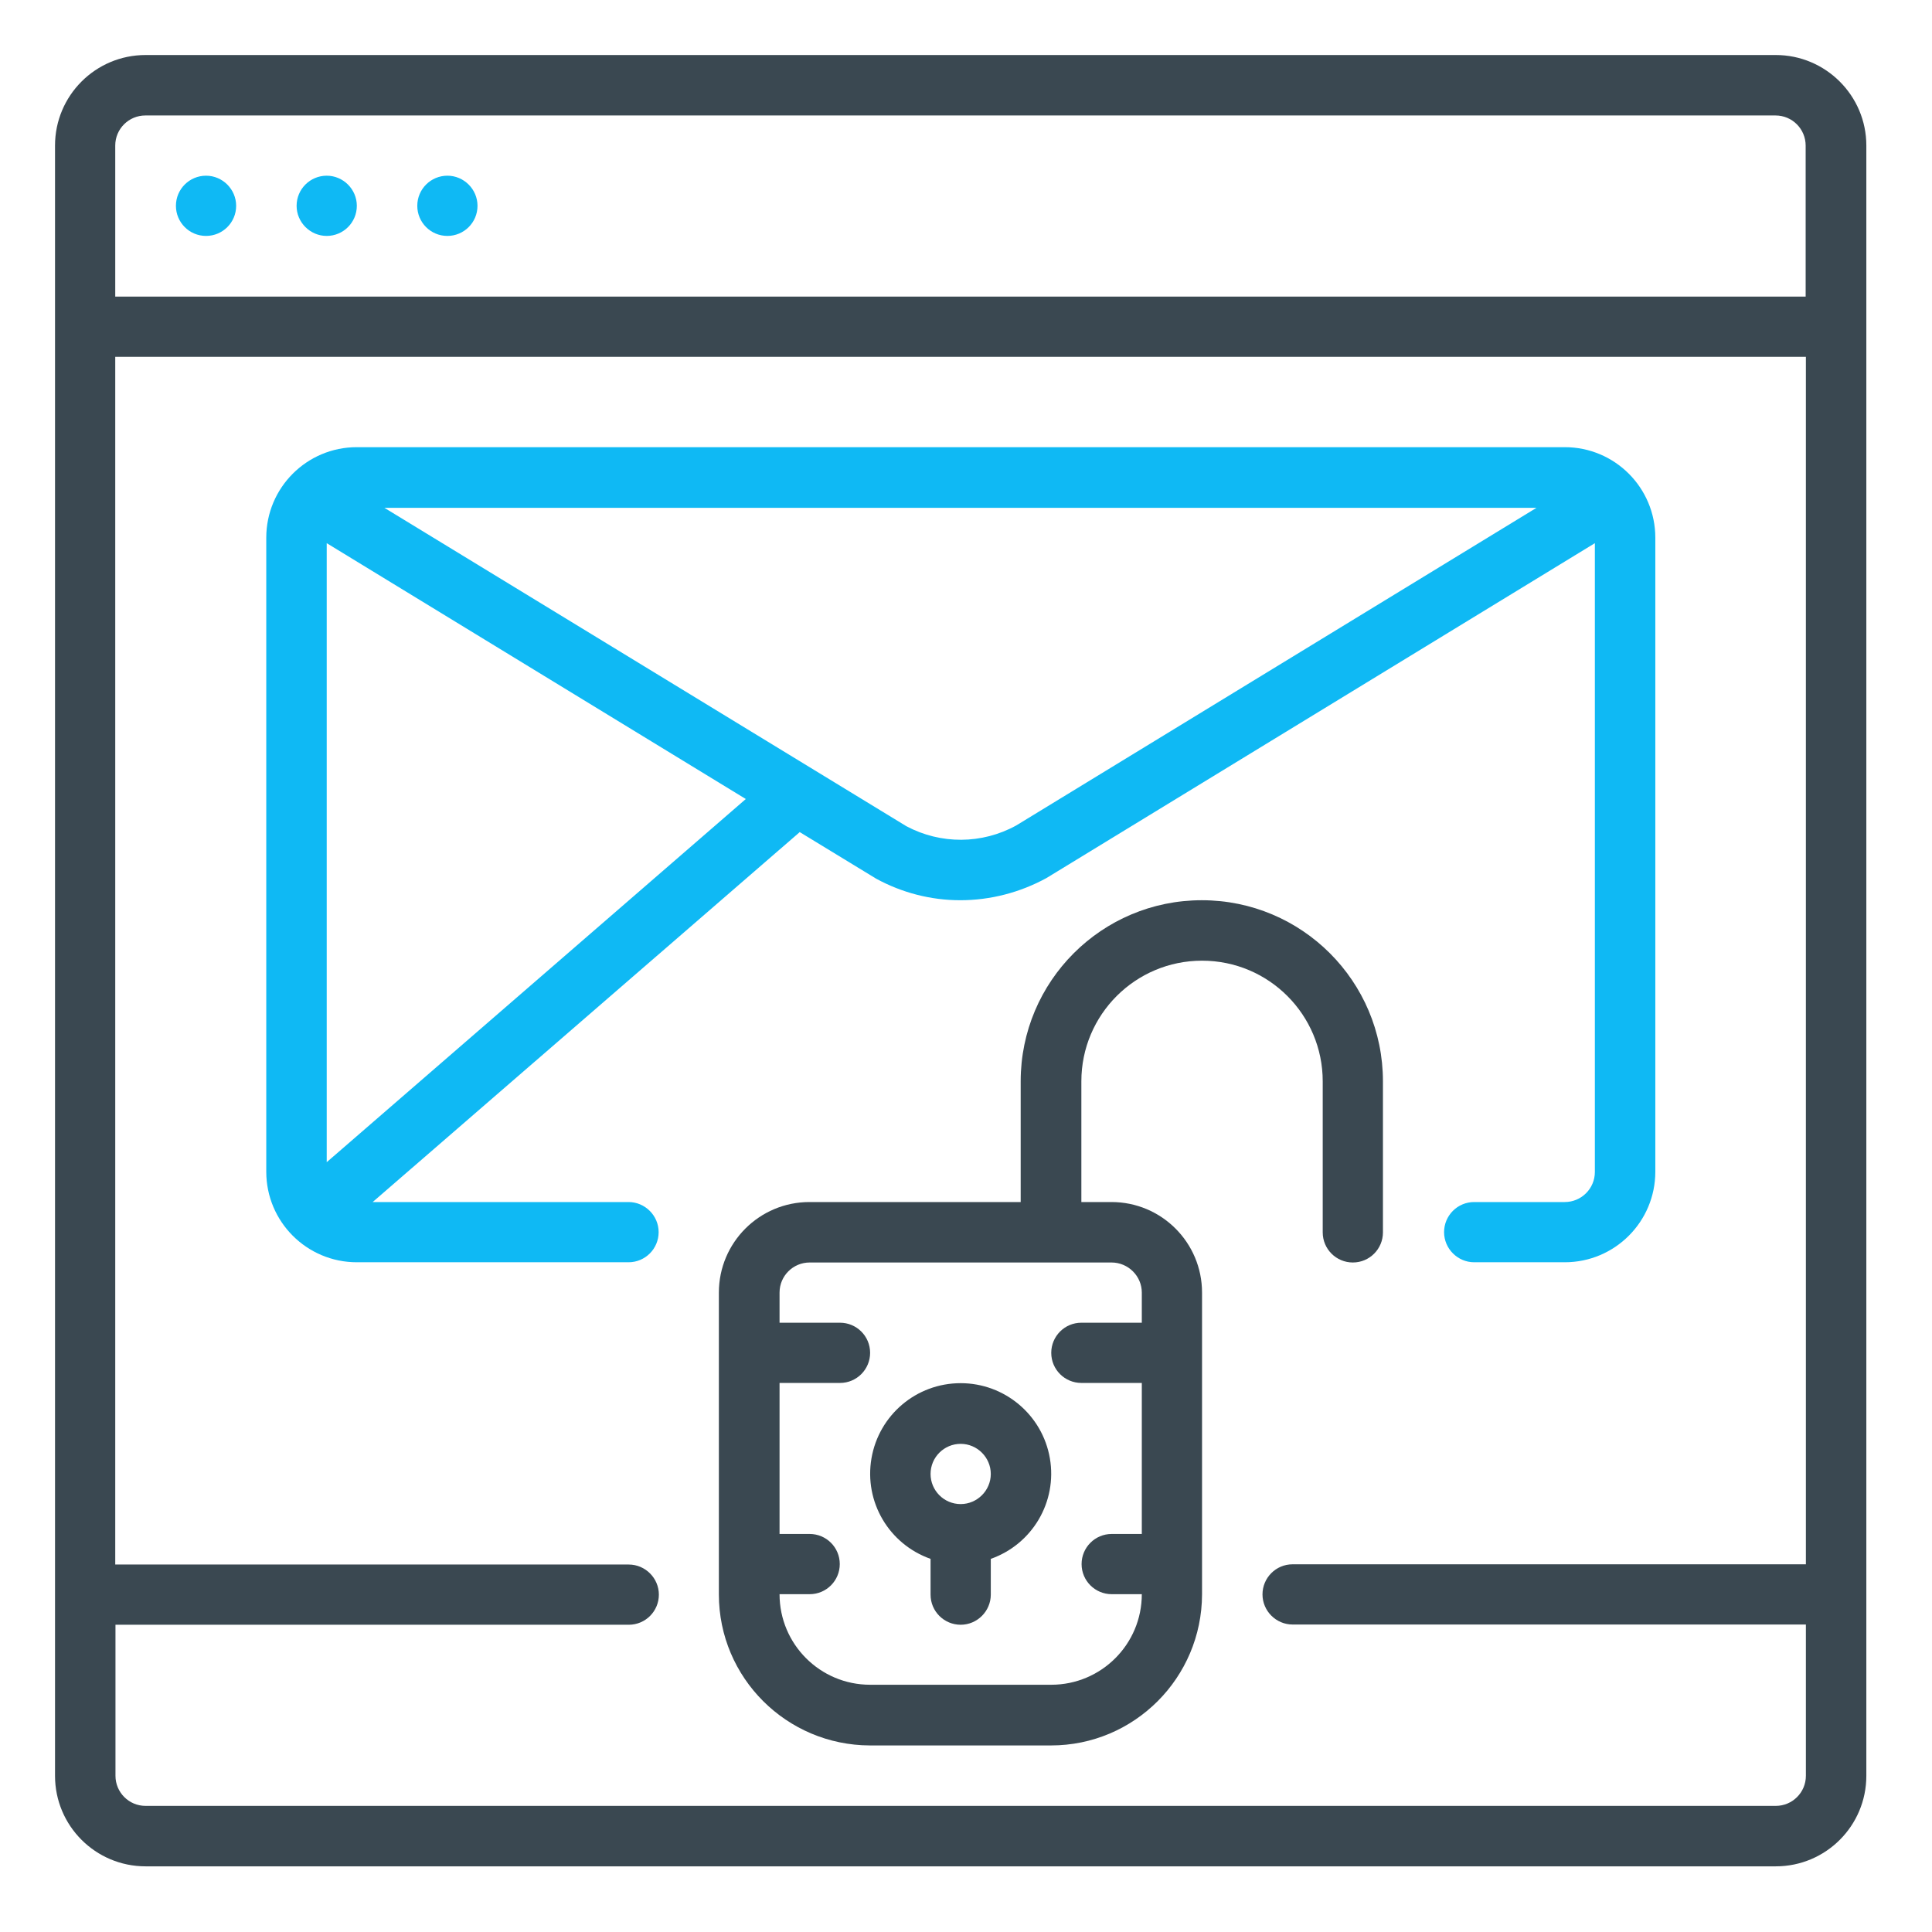
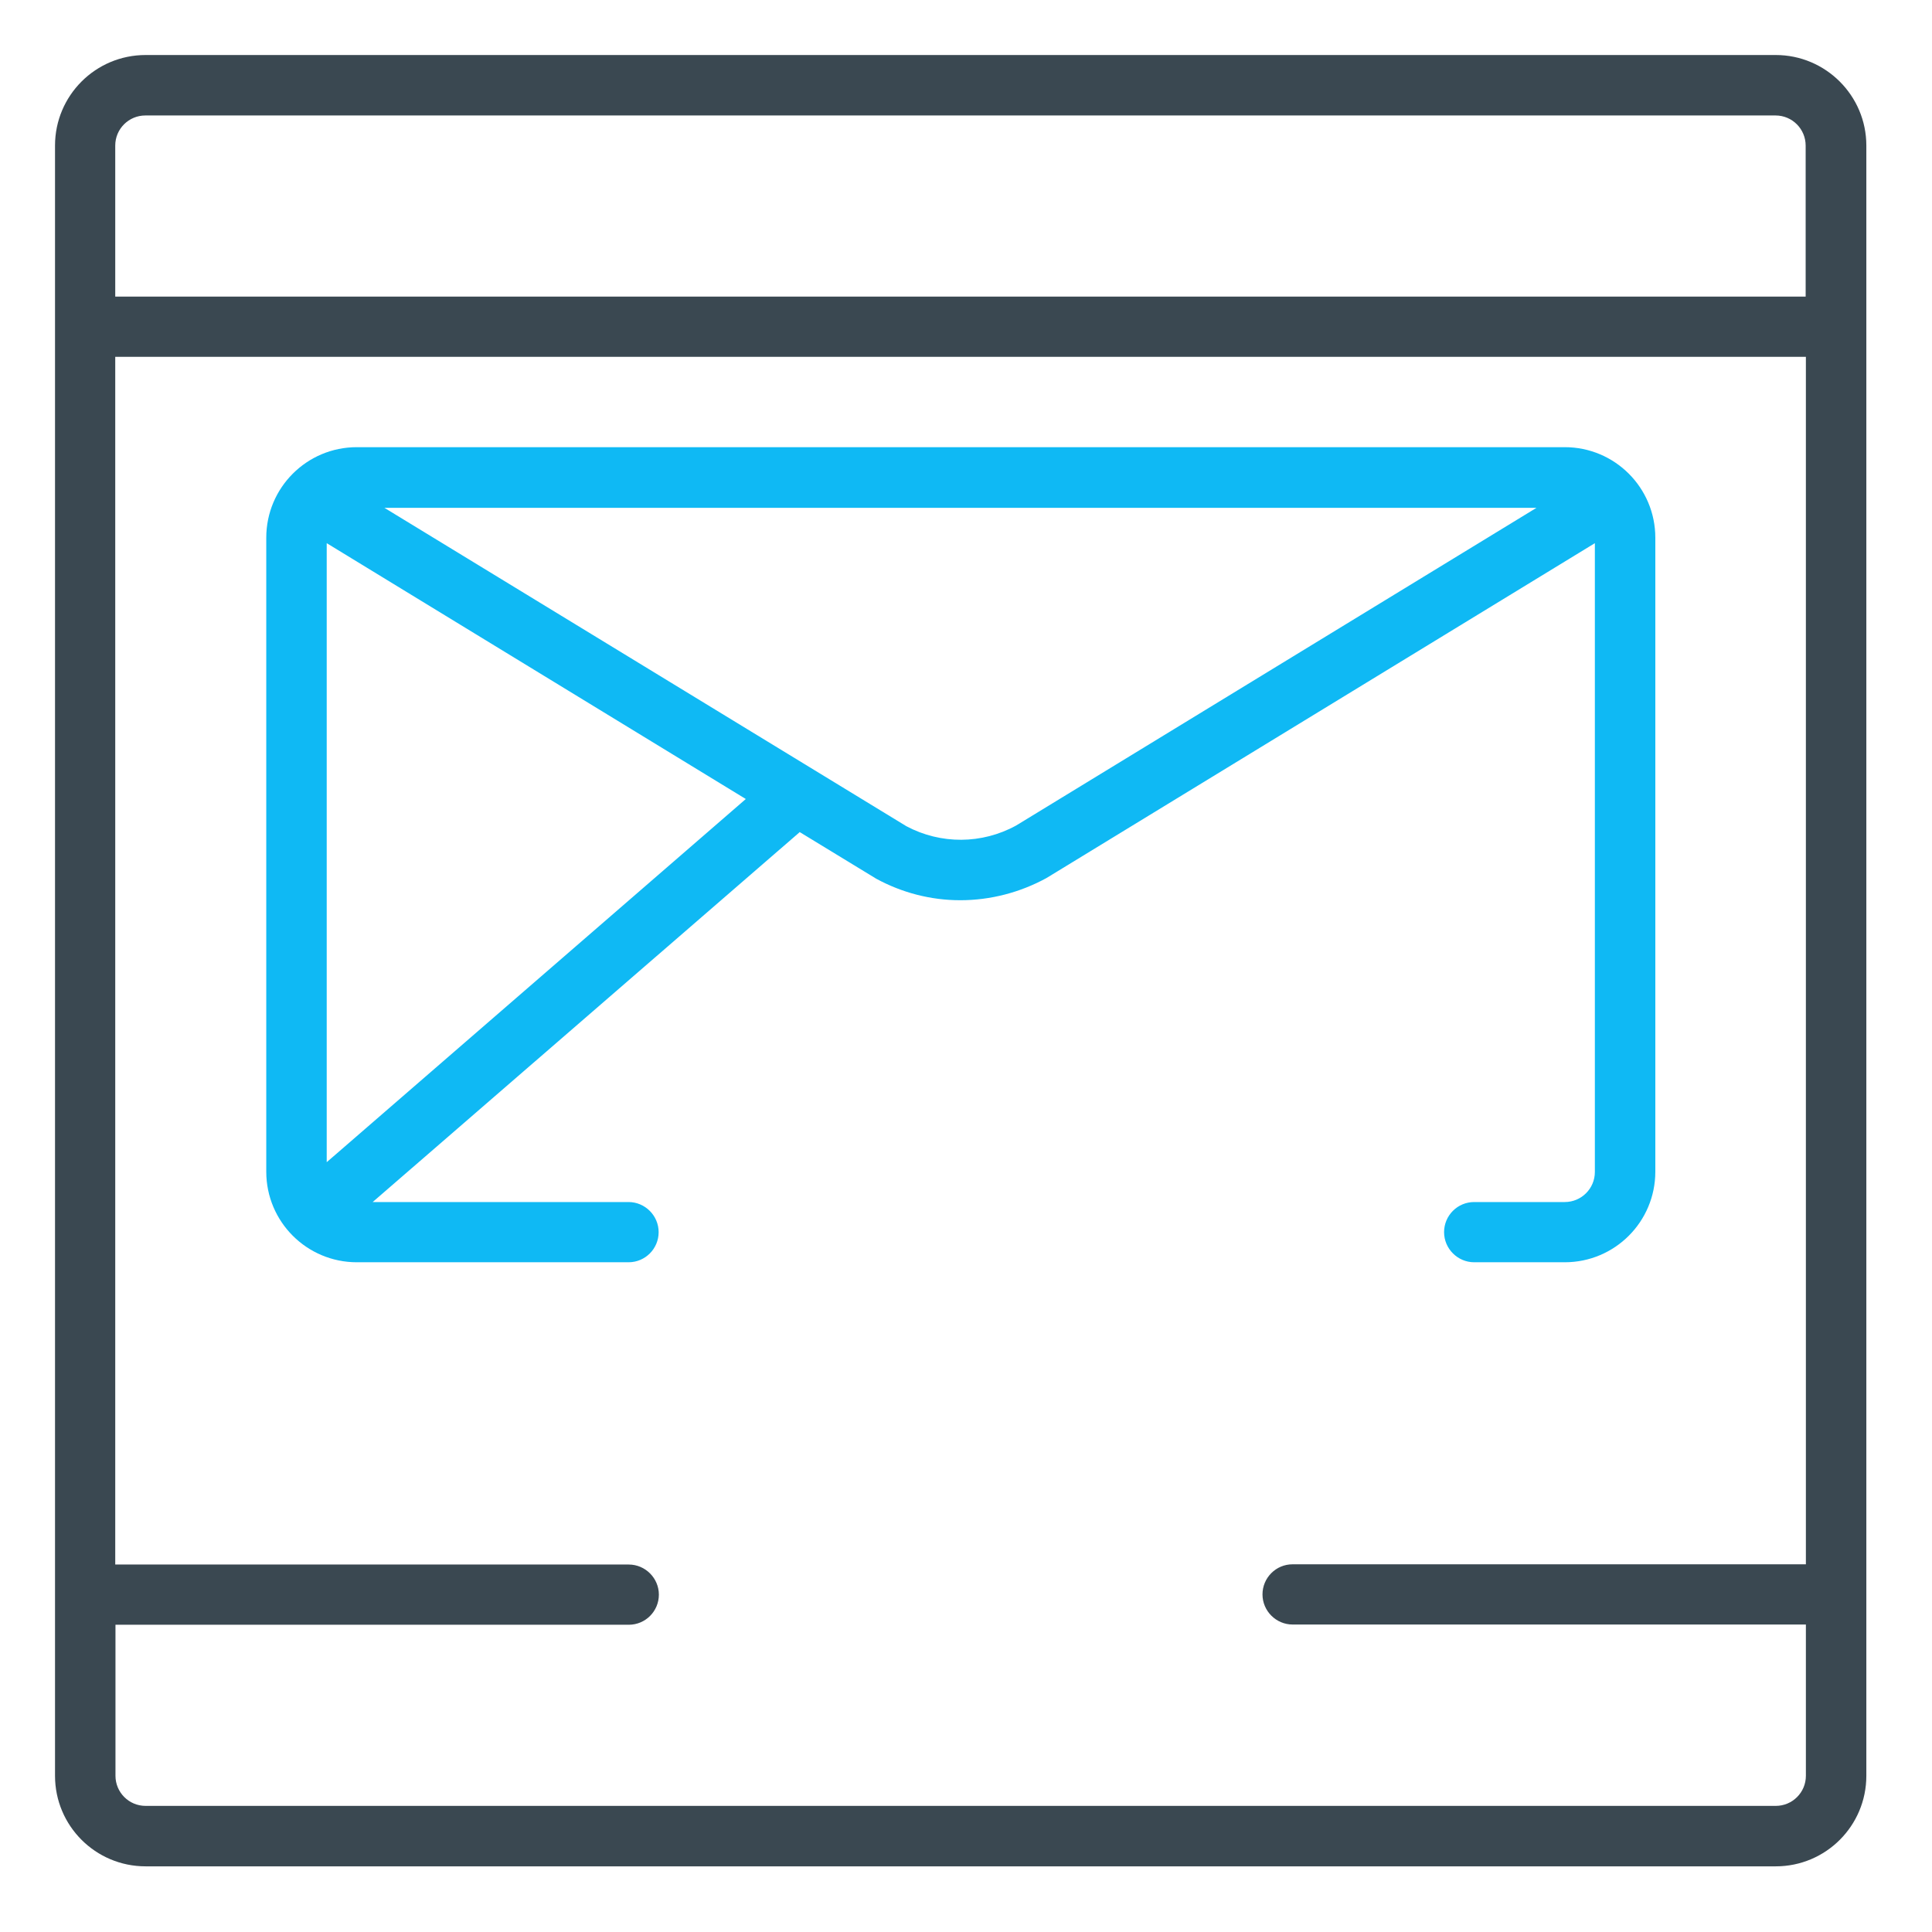
<svg xmlns="http://www.w3.org/2000/svg" version="1.1" id="Layer_1" x="0px" y="0px" viewBox="0 0 853.3 853.3" style="enable-background:new 0 0 853.3 853.3;" xml:space="preserve">
  <style type="text/css">
	.st0{fill:#3A4851;}
	.st1{fill:#0FB9F4;}
</style>
  <path class="st0" d="M784.3,24.3h-720c-22.1,0-40,17.9-40,40v720c0,22.1,17.9,40,40,40h720c22.1,0,40-17.9,40-40v-720  C824.3,42.2,806.3,24.3,784.3,24.3z M50.9,64.3c0-7.4,6-13.3,13.3-13.3h720c7.4,0,13.3,6,13.3,13.3v66.7H50.9V64.3z M797.6,784.3  c0,7.4-6,13.3-13.3,13.3h-720c-7.4,0-13.3-6-13.3-13.3v-66.7h226.7c7.4,0,13.3-6,13.3-13.3s-6-13.3-13.3-13.3H50.9V157.6h746.7  v533.3H570.9c-7.4,0-13.3,6-13.3,13.3s6,13.3,13.3,13.3h226.7V784.3z" />
  <path class="st1" d="M277.6,530.9h-113L353,367.7c0,0,0.1-0.2,0.2-0.2l33.8,20.6c11.4,6.2,24.1,9.5,37.1,9.5  c13.3,0,26.4-3.4,38.1-9.8l242.2-147.9v277.7c0,7.4-6,13.3-13.3,13.3h-40c-7.4,0-13.3,6-13.3,13.3s6,13.3,13.3,13.3h40  c22.1,0,40-17.9,40-40v-280c0-22.1-17.9-40-40-40H157.6c-22.1,0-40,17.9-40,40v280c0,22.1,17.9,40,40,40h120c7.4,0,13.3-6,13.3-13.3  S284.9,530.9,277.6,530.9z M144.3,513.3V239.9l185.1,113L144.3,513.3z M448.8,364.6c-15.1,8.3-33.3,8.4-48.5,0.3L169.8,224.3h508.8  L448.8,364.6z" />
-   <path class="st0" d="M424.3,610.9c-19.5,0-36.1,14-39.4,33.2c-3.3,19.2,7.7,37.9,26.1,44.4v15.8c0,7.4,6,13.3,13.3,13.3  s13.3-6,13.3-13.3v-15.8c18.4-6.5,29.4-25.2,26.1-44.4C460.4,624.9,443.7,610.9,424.3,610.9z M424.3,664.3c-7.4,0-13.3-6-13.3-13.3  c0-7.4,6-13.3,13.3-13.3s13.3,6,13.3,13.3C437.6,658.3,431.6,664.3,424.3,664.3z" />
-   <path class="st0" d="M530.9,424.3c29.5,0,53.3,23.9,53.3,53.3v66.7c0,7.4,6,13.3,13.3,13.3c7.4,0,13.3-6,13.3-13.3v-66.7  c0-44.2-35.8-80-80-80c-44.2,0-80,35.8-80,80v53.3h-93.3c-22.1,0-40,17.9-40,40v133.3c0,36.8,29.9,66.6,66.7,66.7h80  c36.8,0,66.6-29.9,66.7-66.7V570.9c0-22.1-17.9-40-40-40h-13.3v-53.3C477.6,448.1,501.5,424.3,530.9,424.3z M504.3,570.9v13.3h-26.7  c-7.4,0-13.3,6-13.3,13.3c0,7.4,6,13.3,13.3,13.3h26.7v66.7h-13.3c-7.4,0-13.3,6-13.3,13.3c0,7.4,6,13.3,13.3,13.3h13.3  c0,22.1-17.9,40-40,40h-80c-22.1,0-40-17.9-40-40h13.3c7.4,0,13.3-6,13.3-13.3c0-7.4-6-13.3-13.3-13.3h-13.3v-66.7h26.7  c7.4,0,13.3-6,13.3-13.3c0-7.4-6-13.3-13.3-13.3h-26.7v-13.3c0-7.4,6-13.3,13.3-13.3h133.3C498.3,557.6,504.3,563.6,504.3,570.9z" />
-   <path class="st1" d="M104.3,90.9c0,7.4-6,13.3-13.3,13.3c-7.4,0-13.3-6-13.3-13.3c0-7.4,6-13.3,13.3-13.3  C98.3,77.6,104.3,83.6,104.3,90.9z" />
-   <path class="st1" d="M157.6,90.9c0,7.4-6,13.3-13.3,13.3s-13.3-6-13.3-13.3c0-7.4,6-13.3,13.3-13.3S157.6,83.6,157.6,90.9z" />
-   <path class="st1" d="M210.9,90.9c0,7.4-6,13.3-13.3,13.3c-7.4,0-13.3-6-13.3-13.3c0-7.4,6-13.3,13.3-13.3  C204.9,77.6,210.9,83.6,210.9,90.9z" />
</svg>